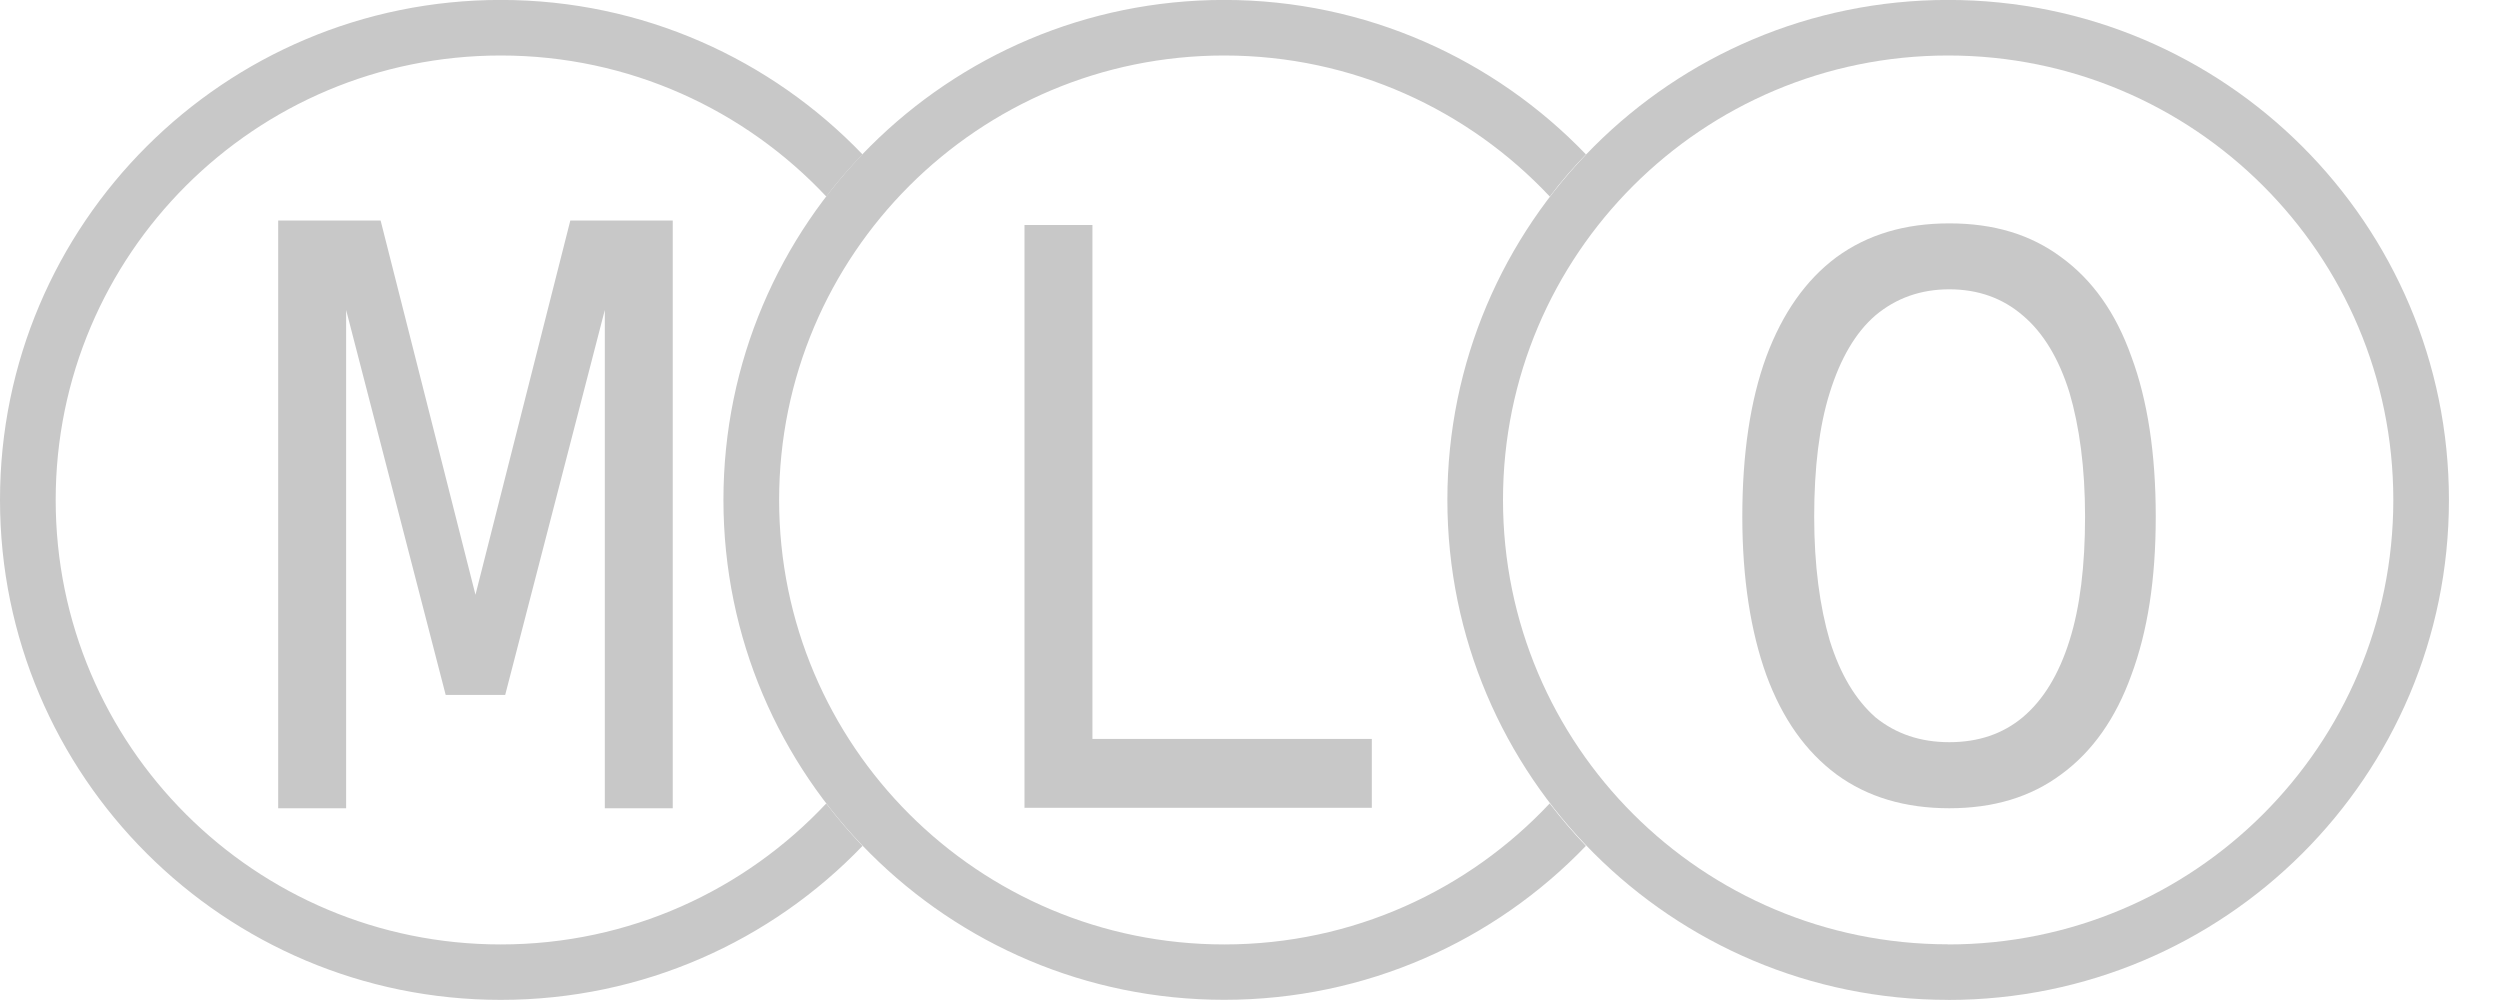
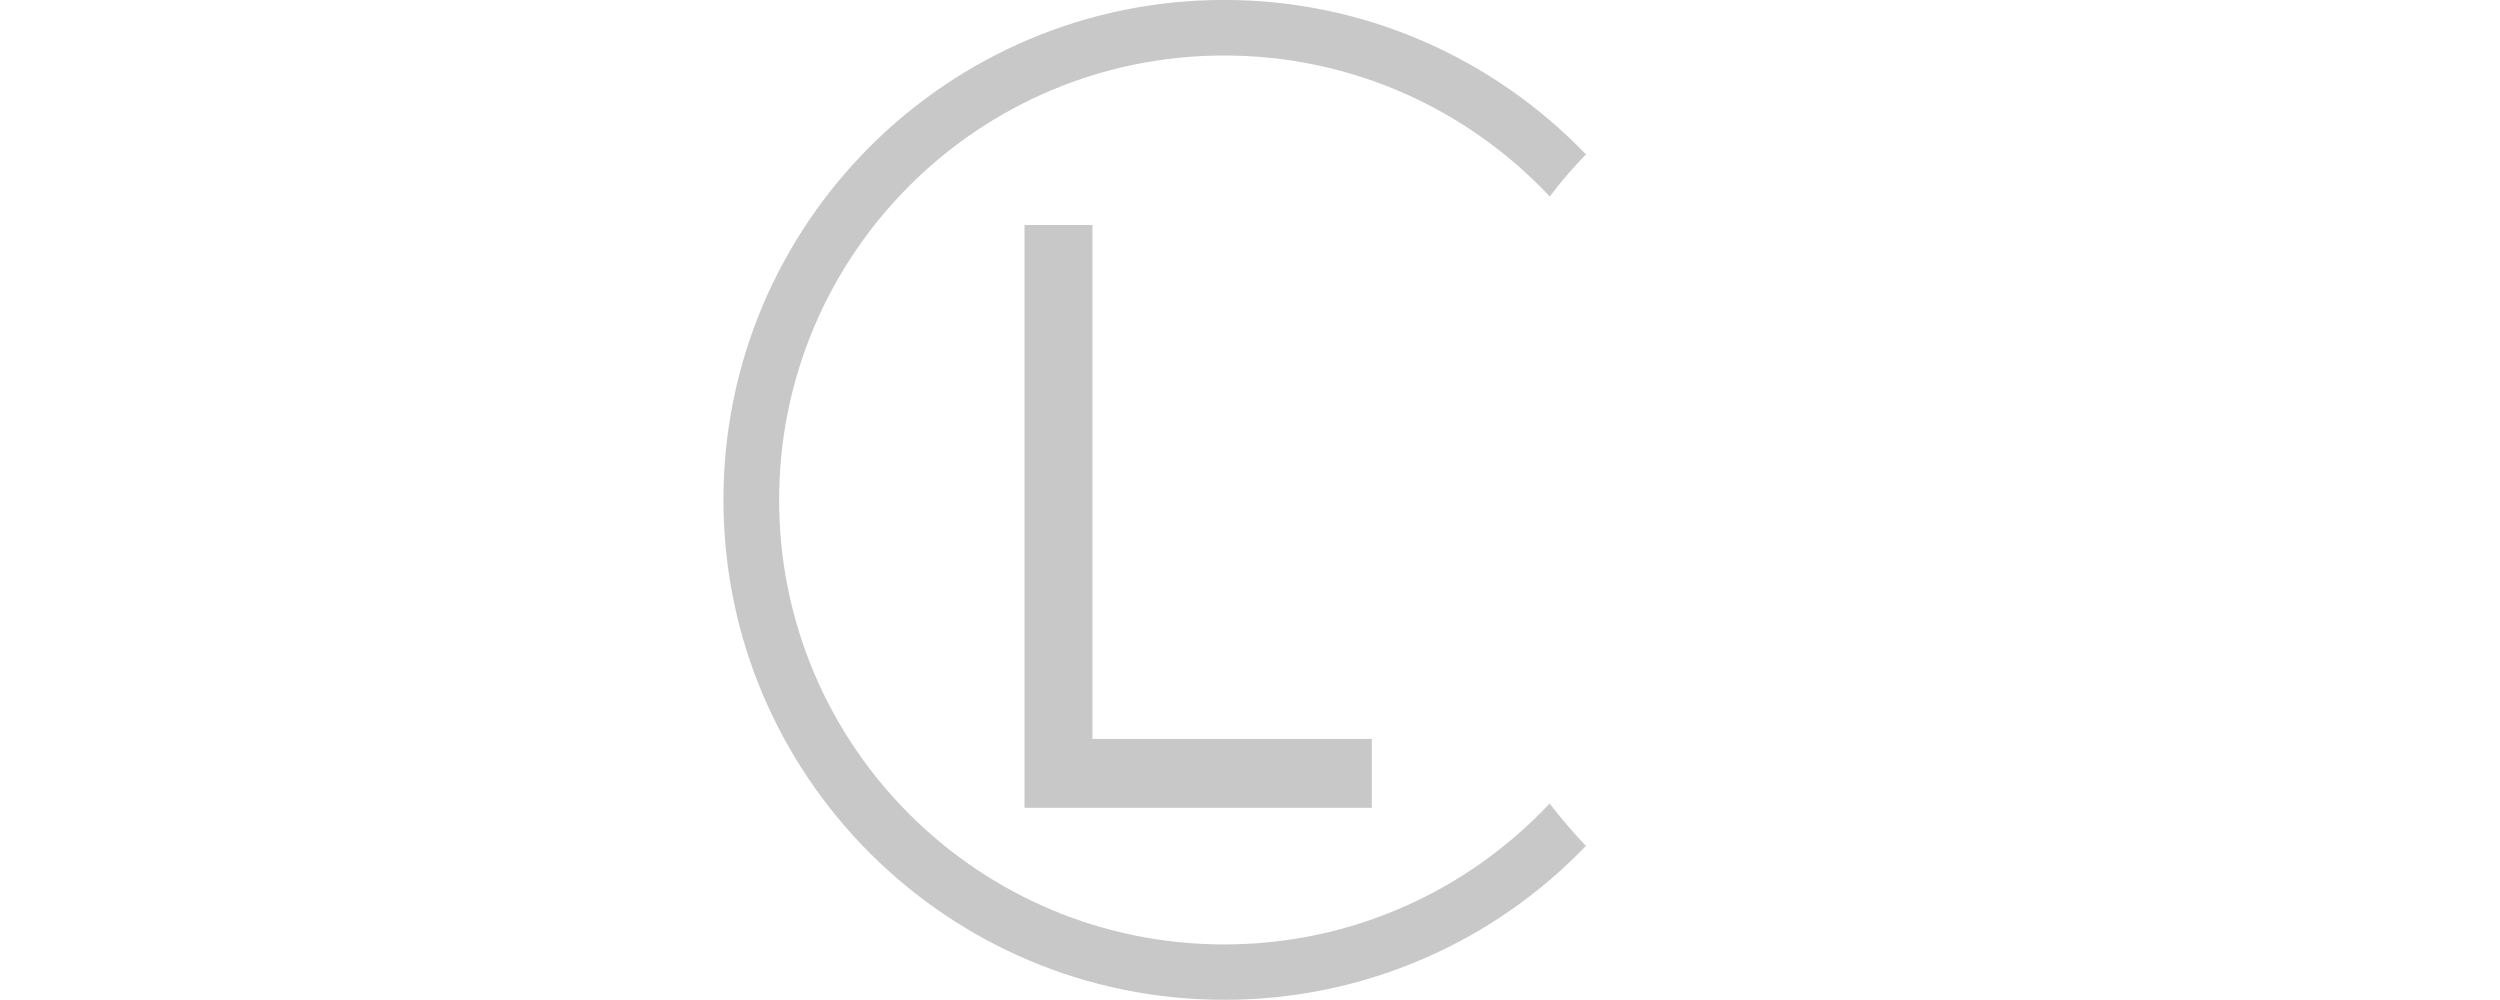
<svg xmlns="http://www.w3.org/2000/svg" fill="none" height="100%" overflow="visible" preserveAspectRatio="none" style="display: block;" viewBox="0 0 40 16" width="100%">
  <g clip-path="url(#clip0_0_2365)" id="MLO Circles 2">
-     <path d="M31.189 12.932C30.486 12.932 29.88 12.755 29.383 12.39C28.893 12.026 28.519 11.502 28.261 10.8C28.012 10.107 27.877 9.261 27.877 8.266C27.877 7.271 28.003 6.408 28.261 5.706C28.519 5.013 28.893 4.479 29.383 4.115C29.882 3.751 30.479 3.574 31.189 3.574C31.9 3.574 32.489 3.751 32.979 4.115C33.479 4.479 33.853 5.004 34.102 5.706C34.36 6.399 34.492 7.252 34.492 8.266C34.492 9.28 34.36 10.105 34.102 10.8C33.853 11.492 33.479 12.026 32.979 12.39C32.489 12.755 31.893 12.932 31.189 12.932ZM31.189 11.875C31.653 11.875 32.044 11.743 32.364 11.476C32.693 11.199 32.942 10.79 33.112 10.249C33.281 9.715 33.361 9.048 33.361 8.266C33.361 7.484 33.271 6.826 33.112 6.283C32.944 5.741 32.693 5.323 32.364 5.047C32.044 4.771 31.651 4.629 31.189 4.629C30.728 4.629 30.335 4.771 30.006 5.047C29.686 5.323 29.445 5.74 29.276 6.283C29.108 6.817 29.027 7.484 29.027 8.266C29.027 9.048 29.117 9.706 29.276 10.249C29.445 10.79 29.686 11.192 30.006 11.476C30.335 11.743 30.728 11.875 31.189 11.875Z" fill="#C8C8C8" id="Vector" />
    <path d="M16.392 12.932V3.6H17.479V12.4L16.936 11.823H21.949V12.925H16.394V12.934L16.392 12.932Z" fill="#C8C8C8" id="Vector_2" />
-     <path d="M7.131 11.119L5.441 4.585H5.538V12.932H4.451V3.529H6.09L7.861 10.516H7.354L9.125 3.529H10.764V12.932H9.677V4.585H9.774L8.083 11.119H7.122H7.131Z" fill="#C8C8C8" id="Vector_3" />
-     <path clip-rule="evenodd" d="M31.17 15.111C35.106 15.111 38.293 11.929 38.293 8C38.293 4.072 35.106 0.888 31.17 0.888C27.235 0.888 24.048 4.07 24.048 7.998C24.048 11.927 27.235 15.109 31.17 15.109V15.111ZM31.17 15.999C35.596 15.999 39.183 12.418 39.183 8C39.183 3.583 35.596 -0.001 31.17 -0.001C26.745 -0.001 23.158 3.581 23.158 7.998C23.158 12.416 26.745 15.998 31.17 15.998V15.999Z" fill="#C8C8C8" fill-rule="evenodd" id="Vector_4" />
-     <path clip-rule="evenodd" d="M13.222 12.853C11.922 14.241 10.07 15.111 8.013 15.111C4.078 15.111 0.891 11.929 0.891 8C0.891 4.072 4.078 0.888 8.013 0.888C10.07 0.888 11.922 1.76 13.222 3.146C13.399 2.905 13.596 2.683 13.8 2.47C12.341 0.95 10.284 -0.001 8.013 -0.001C3.588 -0.001 0 3.581 0 7.998C0 12.416 3.588 15.998 8.013 15.998C10.284 15.998 12.341 15.055 13.8 13.535C13.596 13.322 13.399 13.09 13.222 12.859V12.85V12.853Z" fill="#C8C8C8" fill-rule="evenodd" id="Vector_5" />
    <path clip-rule="evenodd" d="M24.797 12.853C23.497 14.24 21.645 15.111 19.588 15.111C15.653 15.111 12.466 11.929 12.466 8C12.466 4.072 15.653 0.888 19.588 0.888C21.645 0.888 23.497 1.76 24.797 3.145C24.974 2.905 25.171 2.682 25.375 2.47C23.914 0.95 21.858 -0.001 19.588 -0.001C15.163 -0.001 11.575 3.581 11.575 7.998C11.575 12.416 15.163 15.997 19.588 15.997C21.858 15.997 23.916 15.054 25.375 13.534C25.171 13.322 24.974 13.09 24.797 12.859V12.849V12.853Z" fill="#C8C8C8" fill-rule="evenodd" id="Vector_6" />
  </g>
  <defs>
    <clipPath id="clip0_0_2365">
      <rect fill="white" height="16" width="39.185" />
    </clipPath>
  </defs>
</svg>